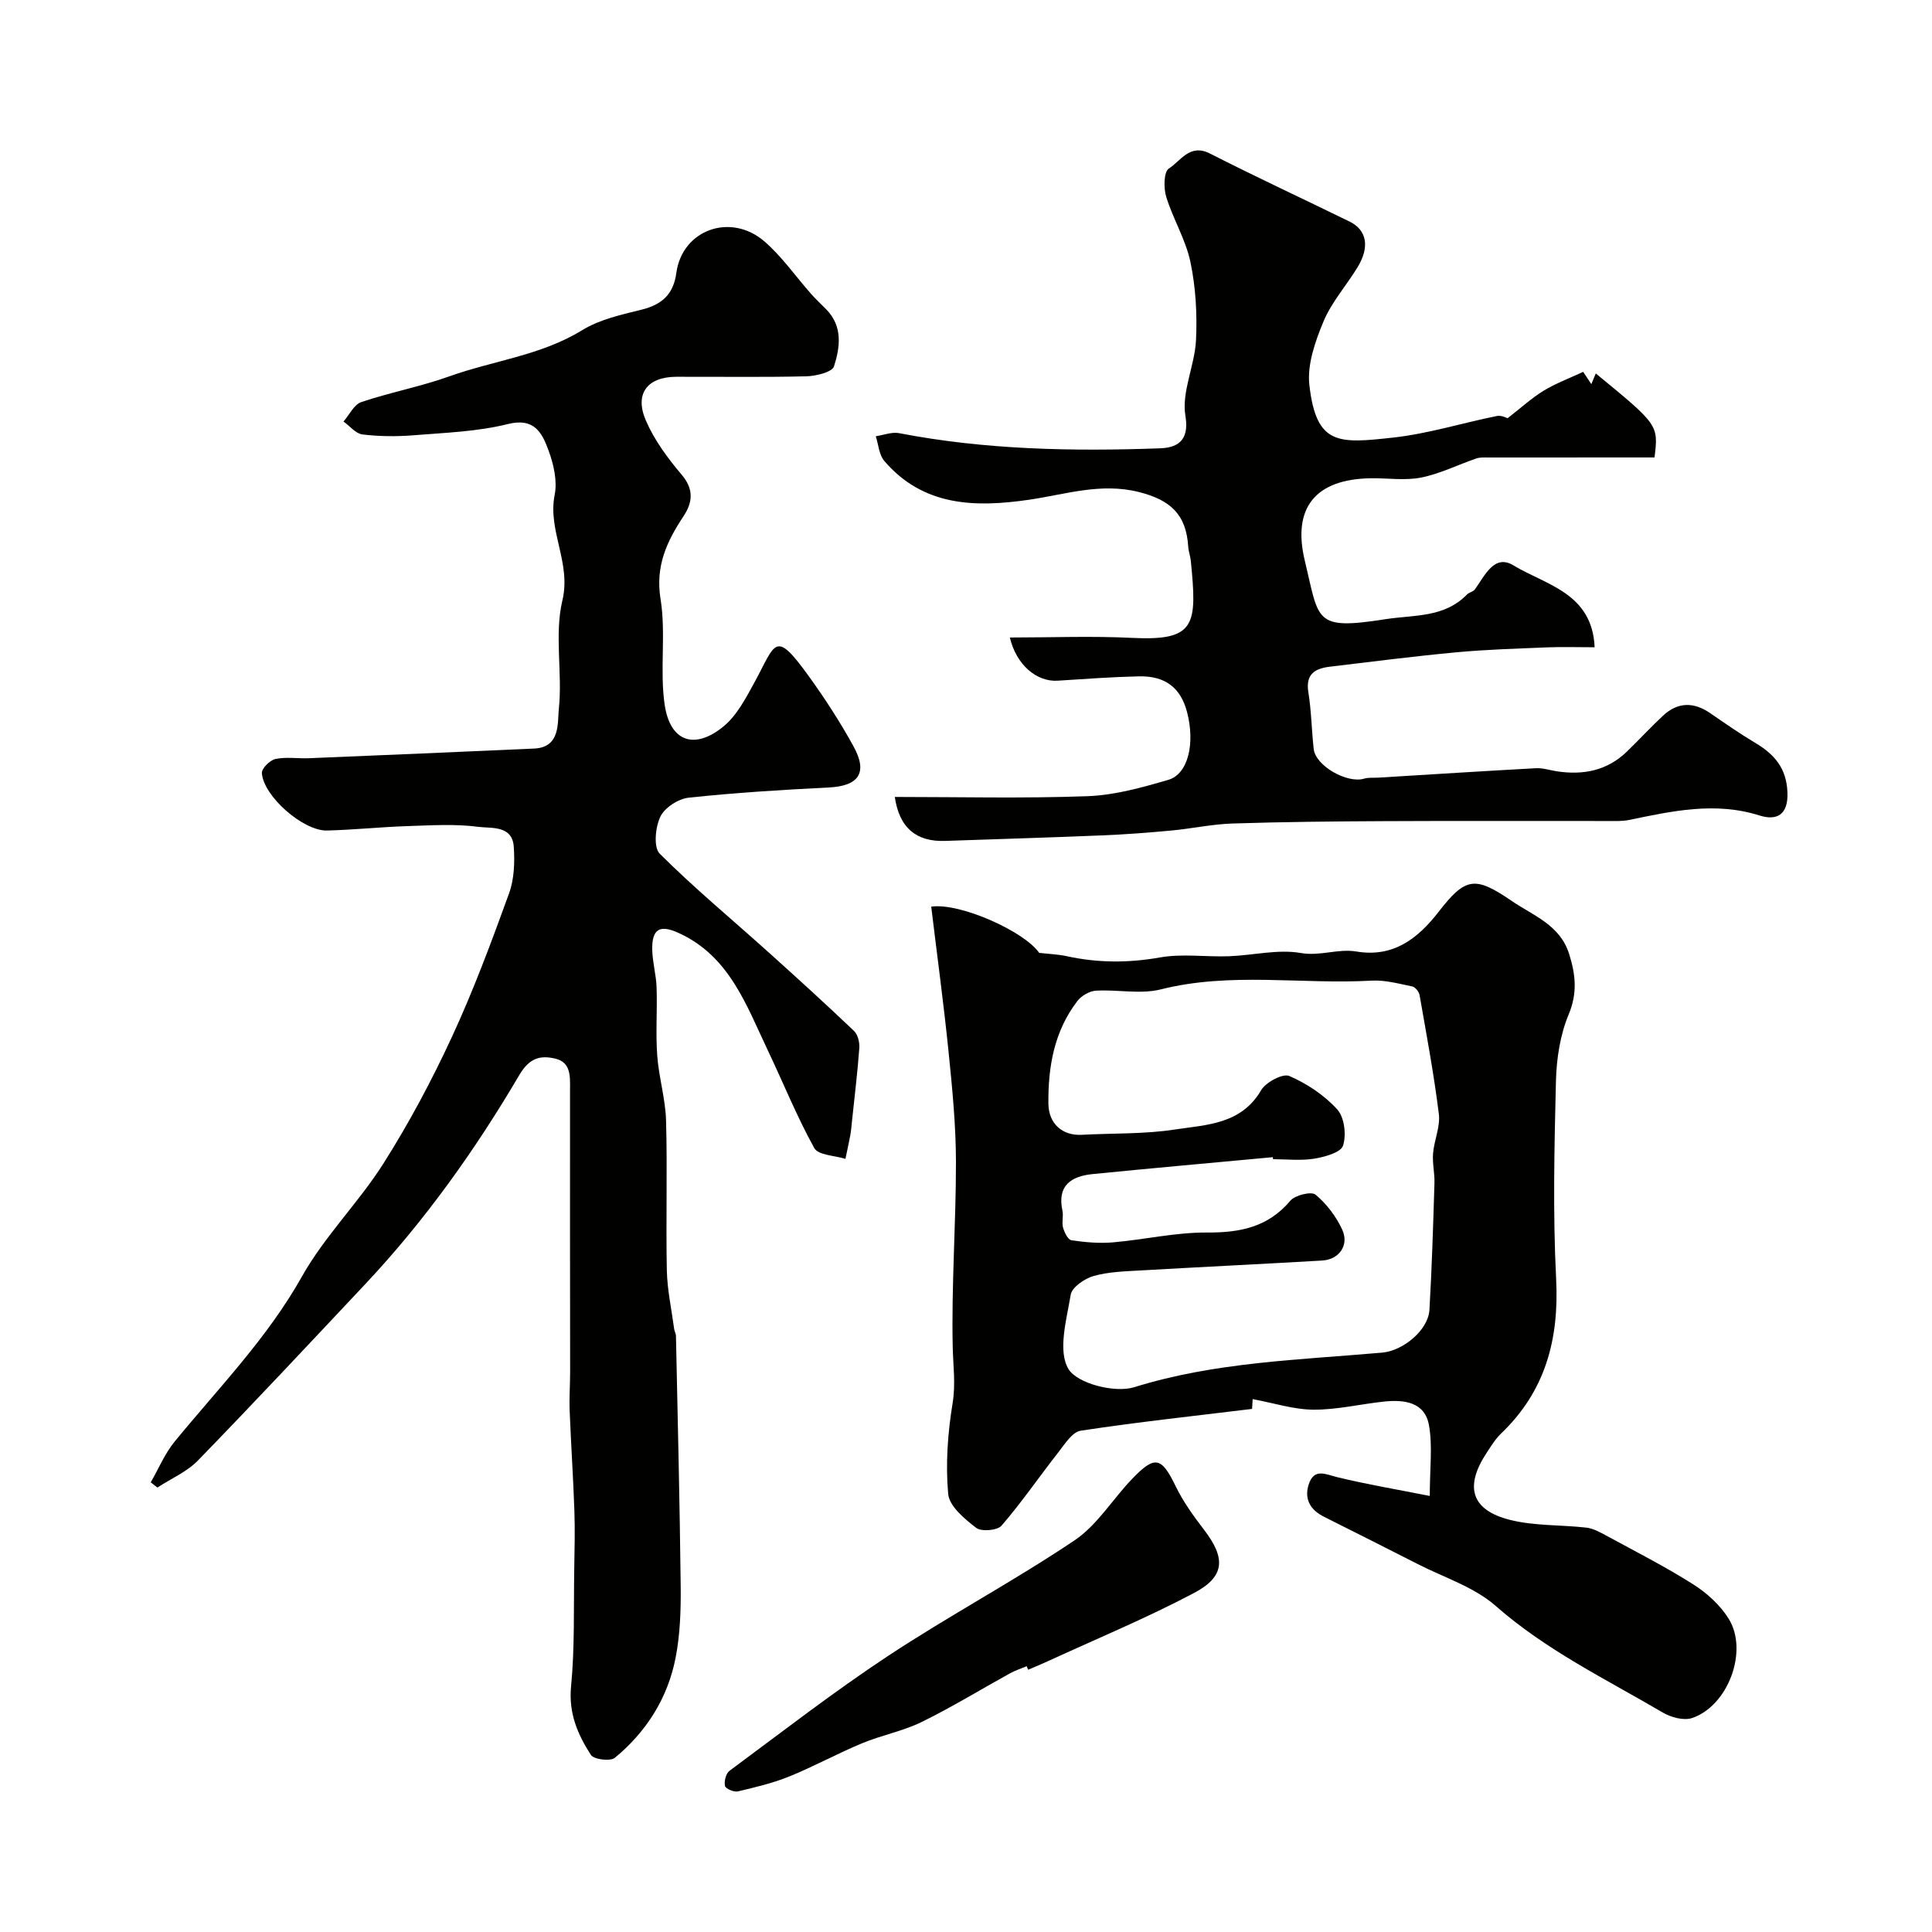
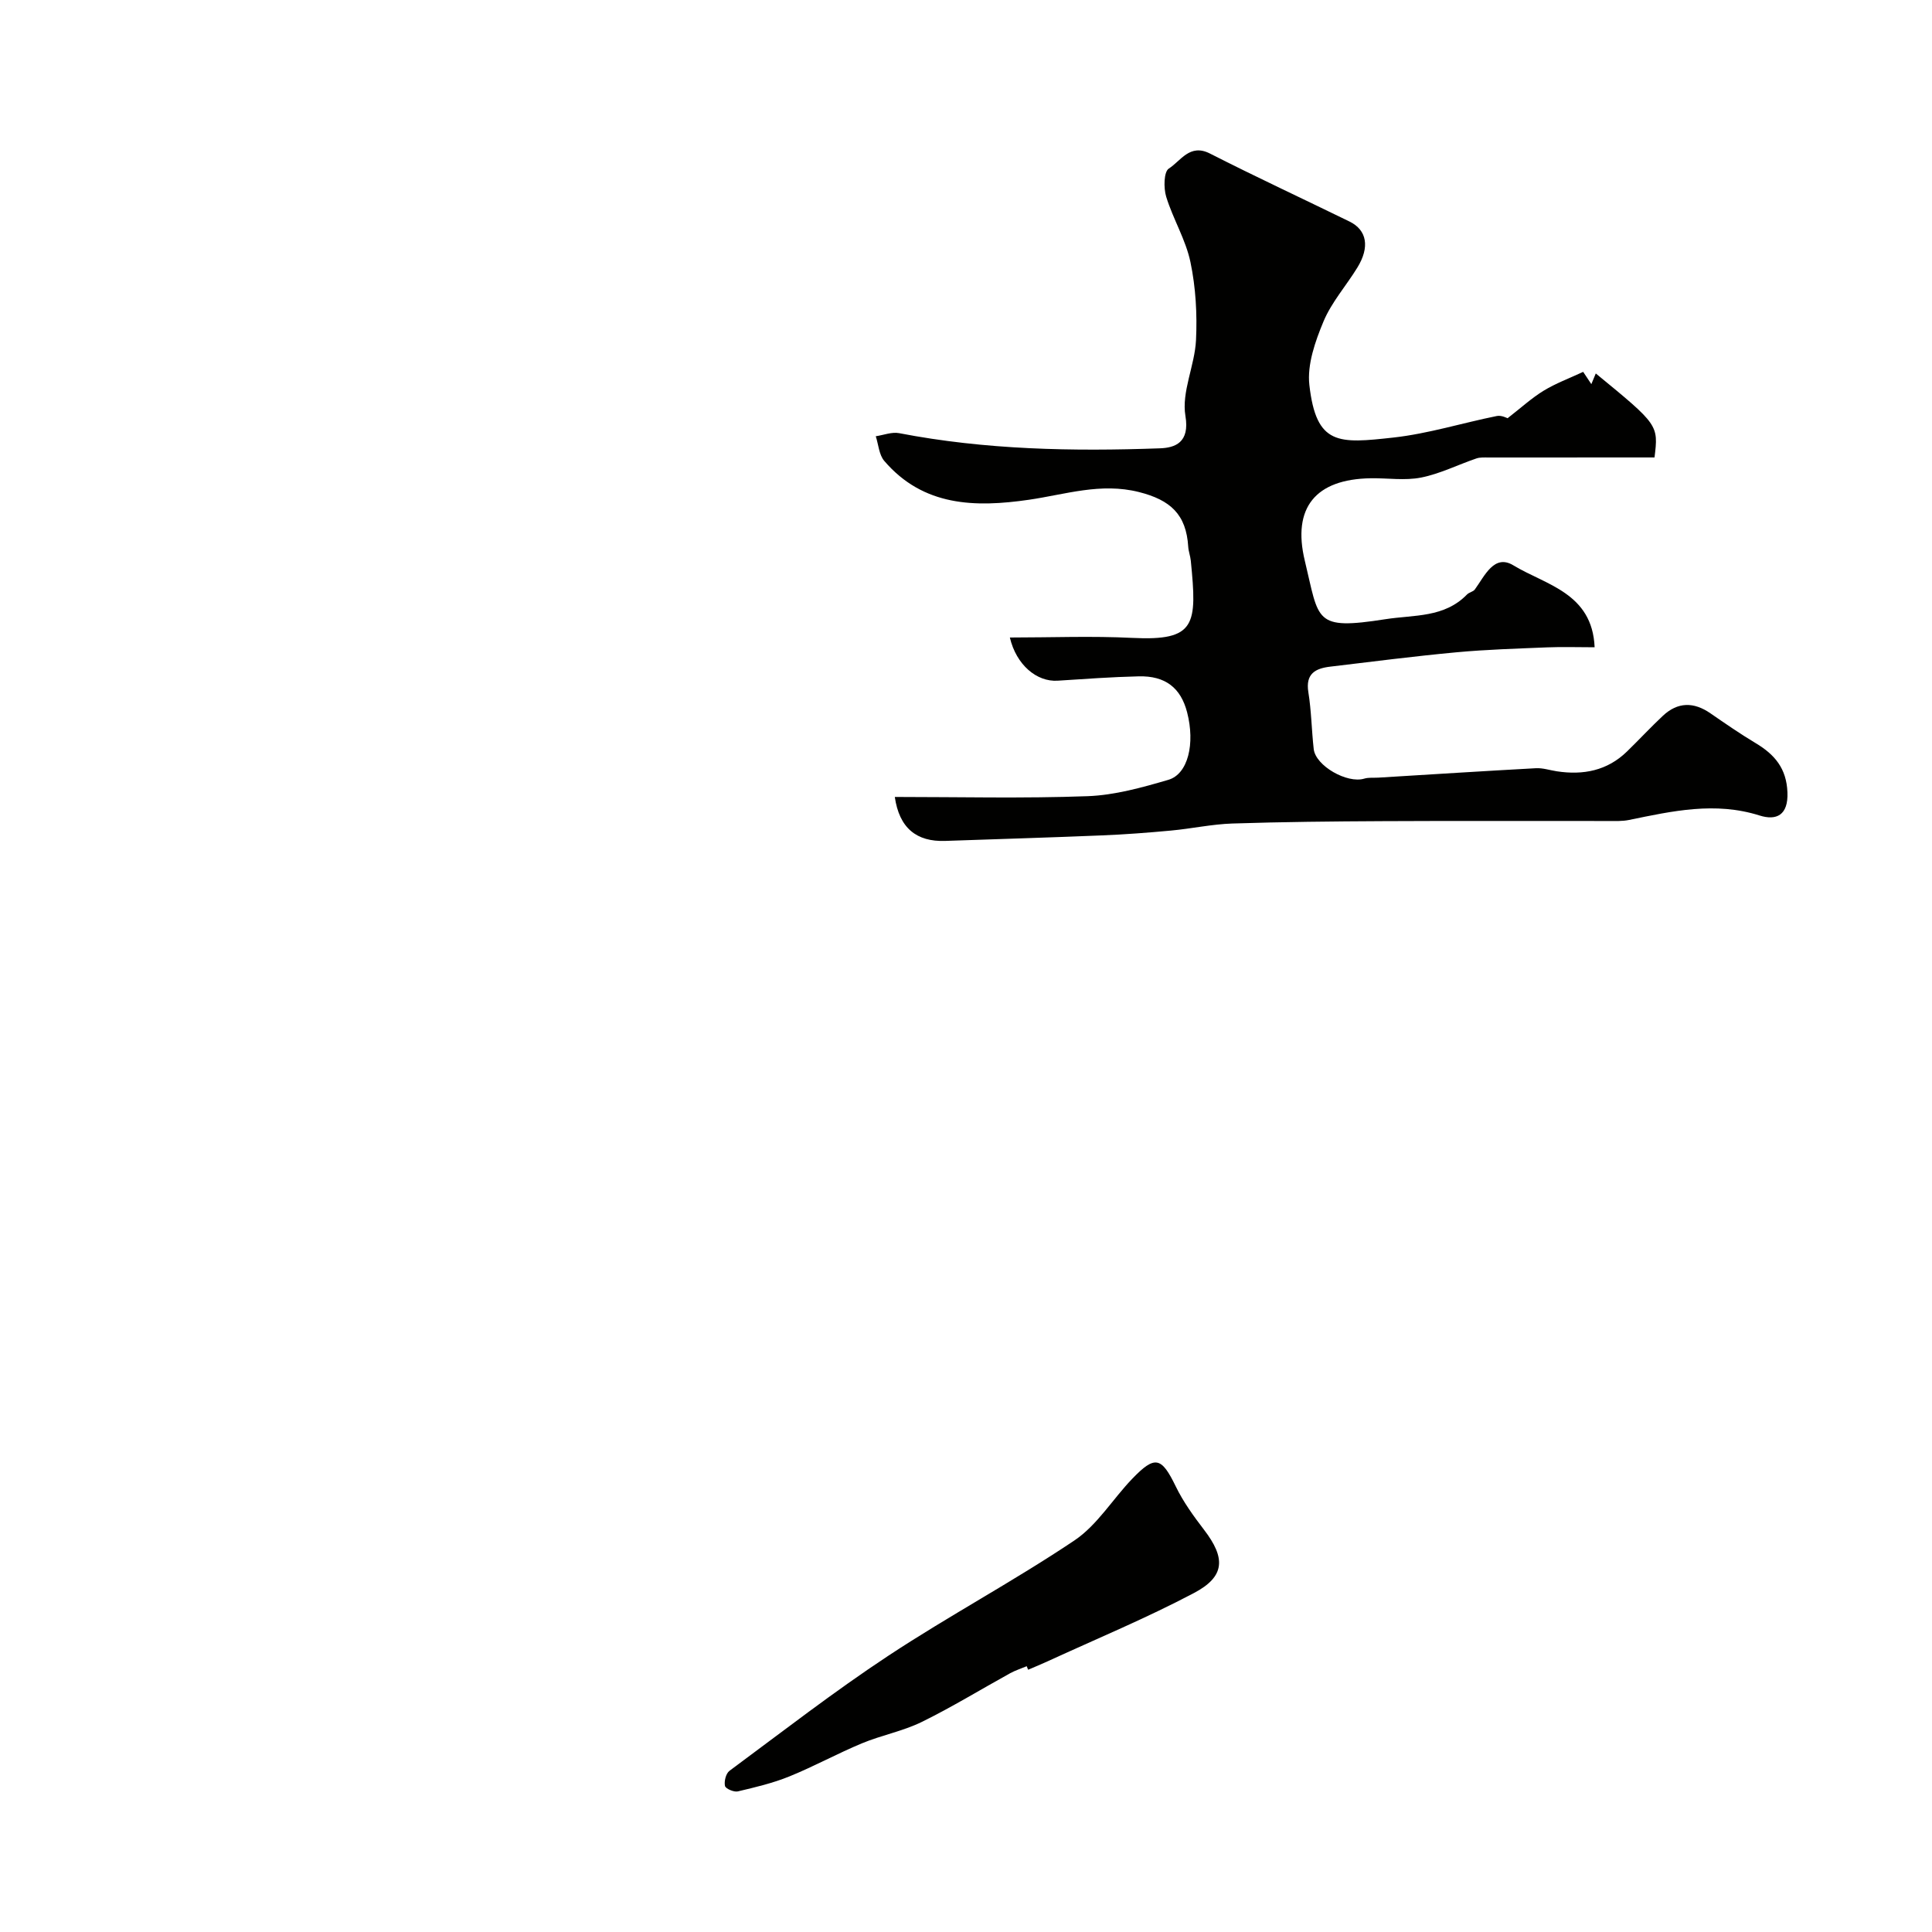
<svg xmlns="http://www.w3.org/2000/svg" enable-background="new 0 0 400 400" viewBox="0 0 400 400">
  <g fill="#010100">
-     <path d="m31.21 306.9c1.63-2.83 2.91-5.95 4.96-8.45 9.12-11.13 19.19-21.41 26.36-34.19 4.68-8.33 11.74-15.29 16.88-23.41 5.3-8.37 10-17.19 14.16-26.18 4.47-9.66 8.19-19.68 11.82-29.69 1.08-2.97 1.2-6.48.98-9.69-.31-4.46-4.67-3.76-7.32-4.1-4.77-.63-9.69-.32-14.54-.16-5.6.18-11.2.78-16.8.92-4.91.13-13.19-7.11-13.49-11.9-.06-.95 1.67-2.67 2.82-2.91 2.24-.47 4.64-.06 6.97-.16 15.53-.64 31.06-1.3 46.59-2 5.47-.25 4.8-5.34 5.1-8.19.79-7.46-.96-15.35.74-22.49 1.86-7.81-3.09-14.4-1.6-21.86.57-2.88-.21-6.3-1.26-9.15-1.32-3.58-2.87-6.89-8.45-5.49-6.31 1.57-12.99 1.79-19.53 2.32-3.5.28-7.08.25-10.55-.17-1.4-.17-2.62-1.74-3.93-2.68 1.21-1.38 2.17-3.51 3.67-4.02 5.99-2.02 12.27-3.19 18.21-5.32 9.14-3.28 19.01-4.32 27.55-9.58 3.63-2.24 8.14-3.2 12.37-4.26 4.19-1.05 6.52-3.22 7.11-7.59 1.2-8.91 11.24-12.59 18.28-6.48 3.63 3.16 6.45 7.25 9.67 10.89.99 1.11 2.09 2.12 3.13 3.19 3.42 3.51 2.81 7.84 1.56 11.75-.38 1.2-3.71 2.01-5.72 2.06-8.99.22-17.99.07-26.99.1-5.93.03-8.64 3.51-6.24 9.05 1.76 4.08 4.55 7.85 7.45 11.27 2.56 3.03 2.19 5.76.36 8.52-3.47 5.25-5.88 10.33-4.77 17.19 1.16 7.14-.2 14.67.85 21.85 1.12 7.67 6.16 9.42 12.16 4.53 2.78-2.27 4.64-5.87 6.43-9.13 4.45-8.14 4.14-11.16 11.33-1.18 3.33 4.62 6.45 9.44 9.19 14.43 3.01 5.48 1.06 8.19-5.12 8.5-9.68.48-19.37 1.08-29.01 2.11-2.15.23-4.98 2.06-5.87 3.93-1.04 2.17-1.45 6.36-.13 7.67 7.11 7.09 14.87 13.53 22.35 20.25 6.02 5.41 12.01 10.86 17.87 16.44.8.76 1.19 2.38 1.1 3.56-.37 5.07-.99 10.11-1.52 15.17-.1.97-.17 1.94-.35 2.9-.3 1.63-.67 3.24-1 4.86-2.22-.7-5.63-.75-6.45-2.23-3.61-6.52-6.41-13.48-9.62-20.23-4.48-9.42-7.98-19.61-18.6-24.37-3.79-1.7-5.42-.74-5.33 3.53.05 2.6.81 5.19.9 7.79.16 4.69-.21 9.41.13 14.08.32 4.53 1.71 9 1.83 13.52.29 10.32-.05 20.66.16 30.99.09 4.06.98 8.1 1.52 12.14.06.48.36.94.37 1.42.36 17.28.79 34.56.98 51.85.05 4.93-.11 9.96-1.05 14.78-1.62 8.35-6.04 15.34-12.59 20.74-.94.77-4.35.34-4.96-.61-2.71-4.21-4.63-8.61-4.1-14.13.78-8.06.52-16.23.66-24.35.07-4.03.17-8.07.03-12.09-.24-6.93-.71-13.85-.98-20.77-.1-2.68.1-5.37.1-8.06-.01-19.41-.05-38.82-.02-58.23 0-2.73.26-5.74-3.04-6.52-3.04-.72-5.34-.22-7.46 3.39-9.14 15.54-19.59 30.21-31.98 43.38-11.46 12.19-22.89 24.42-34.55 36.42-2.29 2.36-5.58 3.76-8.4 5.61-.46-.37-.92-.72-1.38-1.08z" />
-     <path d="m296.02 309.72c0-5.69.6-10.27-.16-14.61-.85-4.85-5.14-5.37-9.3-4.93-4.87.51-9.73 1.7-14.58 1.68-4.11-.02-8.21-1.37-12.63-2.19-.02.35-.07 1.21-.12 2.03-11.81 1.44-23.68 2.72-35.48 4.51-1.74.26-3.3 2.77-4.63 4.47-3.95 5.04-7.58 10.35-11.76 15.19-.87 1.01-4.19 1.28-5.26.45-2.4-1.85-5.57-4.48-5.79-7.03-.55-6.18-.1-12.58.91-18.73.67-4.05.11-7.79.03-11.71-.28-12.74.68-25.5.67-38.25-.01-7.58-.75-15.17-1.52-22.73-1.02-10.08-2.39-20.12-3.6-30.16 6.02-.85 19.32 5.16 22.35 9.57 2.08.24 3.91.3 5.67.68 6.43 1.41 12.77 1.43 19.32.27 4.63-.82 9.52-.08 14.29-.25 4.98-.18 10.11-1.5 14.89-.67 4.05.7 7.67-.95 11.5-.31 7.6 1.27 12.67-2.59 17.04-8.23 5.55-7.17 7.53-7.43 15.08-2.27 4.49 3.07 10.04 4.98 11.93 11 1.33 4.24 1.77 8.06-.09 12.52-1.77 4.24-2.52 9.15-2.64 13.79-.33 13.65-.65 27.34.04 40.96.64 12.53-2.23 23.27-11.43 32.06-1.16 1.11-2.03 2.56-2.93 3.92-4.68 7.06-3.23 11.93 4.87 13.94 5.07 1.26 10.5.99 15.75 1.59 1.38.16 2.74.9 3.99 1.58 6.1 3.32 12.31 6.47 18.16 10.18 2.83 1.79 5.58 4.3 7.33 7.13 4.11 6.67-.14 18.02-7.59 20.53-1.72.58-4.35-.13-6.04-1.12-11.8-6.93-24.15-12.89-34.61-22.08-4.48-3.94-10.71-5.89-16.18-8.69-6.44-3.29-12.91-6.53-19.38-9.78-2.79-1.4-4.14-3.62-3.18-6.65 1.12-3.52 3.51-2.13 6.02-1.52 5.99 1.45 12.09 2.48 19.06 3.86zm-32.45-69.72c-.01-.14-.03-.28-.04-.42-12.44 1.16-24.88 2.26-37.31 3.5-4.43.44-7.39 2.36-6.25 7.6.24 1.11-.18 2.39.12 3.47.28 1 1.02 2.52 1.73 2.63 2.82.42 5.74.68 8.58.44 6.51-.56 12.99-2.08 19.48-2.04 6.86.04 12.63-1.09 17.28-6.59.98-1.16 4.35-1.97 5.21-1.25 2.29 1.91 4.28 4.53 5.53 7.26 1.47 3.21-.66 6.18-4.15 6.38-12.52.73-25.05 1.33-37.58 2.05-3.27.19-6.63.27-9.74 1.15-1.87.53-4.49 2.32-4.75 3.88-.86 5.16-2.71 11.6-.48 15.36 1.8 3.03 9.62 5.03 13.61 3.79 16.83-5.24 34.16-5.64 51.4-7.17 4.23-.37 9.49-4.61 9.74-8.85.51-8.75.77-17.52 1.04-26.28.06-2.03-.46-4.1-.29-6.12.23-2.73 1.52-5.52 1.2-8.13-1.02-8.25-2.56-16.44-3.99-24.63-.12-.69-.89-1.66-1.5-1.79-2.78-.57-5.65-1.37-8.43-1.21-14.53.82-29.16-1.84-43.64 1.81-4.23 1.06-8.96 0-13.44.27-1.34.08-3 1.05-3.83 2.13-4.81 6.25-6.09 13.6-6.01 21.27.04 4.12 2.88 6.66 6.92 6.44 6.41-.35 12.91-.12 19.23-1.09 6.55-1 13.75-1.04 17.89-8.14.97-1.66 4.5-3.53 5.83-2.95 3.66 1.58 7.26 3.98 9.93 6.92 1.49 1.64 1.92 5.28 1.2 7.5-.46 1.43-3.79 2.34-5.96 2.7-2.81.45-5.7.11-8.53.11z" />
    <path d="m185.26 165c13.35 0 26.66.33 39.93-.16 5.61-.21 11.25-1.79 16.69-3.38 4.1-1.19 5.58-7.48 3.9-13.98-1.31-5.07-4.5-7.59-10.04-7.45-5.59.13-11.18.54-16.76.9-4.33.28-8.57-3.27-9.9-8.94 8.55 0 16.98-.34 25.37.08 13.18.65 13.41-2.7 12.09-16-.1-.97-.47-1.91-.53-2.87-.41-6.69-3.67-9.68-10.21-11.33-7.91-1.99-15.22.5-22.77 1.6-11.11 1.61-21.85 1.41-29.95-8.04-1.09-1.27-1.2-3.39-1.76-5.11 1.62-.24 3.32-.93 4.83-.64 17.86 3.45 35.92 3.79 53.99 3.14 3.11-.11 6.23-1.16 5.29-6.71-.84-4.95 1.93-10.4 2.19-15.68.26-5.37-.05-10.91-1.15-16.16-.97-4.65-3.61-8.93-5.02-13.53-.56-1.81-.5-5.18.54-5.84 2.45-1.55 4.33-5.24 8.5-3.12 9.55 4.86 19.28 9.38 28.92 14.09 3.6 1.76 4.23 5.29 1.61 9.54-2.3 3.75-5.34 7.16-7.01 11.16-1.71 4.11-3.4 8.9-2.92 13.14 1.43 12.57 6.06 12.13 17.4 10.88 7.21-.8 14.26-3.02 21.41-4.46.99-.2 2.16.45 2.23.46 2.81-2.18 4.98-4.18 7.45-5.69 2.49-1.52 5.27-2.55 8.2-3.91.25.38.95 1.42 1.69 2.54.32-.76.61-1.48.92-2.21 12.98 10.65 12.98 10.65 12.16 17.39-11.43 0-22.88 0-34.33.01-.86 0-1.78-.07-2.56.2-3.82 1.3-7.51 3.17-11.42 3.95-3.37.67-6.97.09-10.47.15-11.36.18-16.28 6.05-13.62 17.09 3.01 12.45 1.81 14.41 16.68 12.09 5.99-.93 12.18-.27 16.9-5.12.44-.45 1.27-.56 1.62-1.04 2.04-2.8 4-7.41 7.98-4.99 6.66 4.05 16.34 5.68 16.82 16.96-3.55 0-6.69-.11-9.82.02-6.26.26-12.54.44-18.78 1.02-8.72.81-17.42 1.93-26.12 2.97-3.07.36-5.17 1.44-4.55 5.29.63 3.88.67 7.86 1.11 11.77.4 3.49 6.93 7.19 10.45 6.13.92-.28 1.97-.15 2.96-.21 10.86-.66 21.72-1.36 32.59-1.95 1.43-.08 2.89.42 4.34.64 5.46.83 10.43-.12 14.52-4.1 2.51-2.44 4.89-5.01 7.44-7.4 3.08-2.88 6.39-2.89 9.83-.51 3.09 2.13 6.18 4.27 9.39 6.19 3.91 2.34 6.37 5.21 6.56 10.18.19 4.74-2.29 5.89-5.77 4.79-9.2-2.91-18.06-.92-27.01.92-1.44.3-2.98.22-4.47.22-15.5.01-30.99-.05-46.49.03-10.39.05-20.79.15-31.18.49-4.25.14-8.47 1.07-12.71 1.46-4.77.44-9.55.81-14.33 1-10.79.45-21.58.76-32.37 1.14-6.02.23-9.56-2.7-10.48-9.1z" />
    <path d="m212.57 344.97c-1.14.48-2.34.86-3.42 1.45-6.11 3.37-12.07 7.03-18.33 10.1-3.9 1.91-8.31 2.73-12.35 4.41-5.08 2.11-9.94 4.79-15.04 6.86-3.42 1.39-7.07 2.25-10.67 3.1-.81.19-2.54-.56-2.66-1.13-.21-.96.19-2.58.93-3.13 10.88-8.05 21.59-16.37 32.88-23.82 12.61-8.32 26-15.46 38.54-23.88 4.72-3.17 7.91-8.55 11.97-12.77 4.73-4.92 6.05-4.49 9 1.57 1.55 3.2 3.69 6.16 5.86 8.99 4.49 5.85 4.4 9.67-2.07 13.09-9.86 5.21-20.21 9.5-30.36 14.17-1.32.61-2.66 1.15-3.99 1.72-.1-.25-.19-.49-.29-.73z" />
  </g>
</svg>